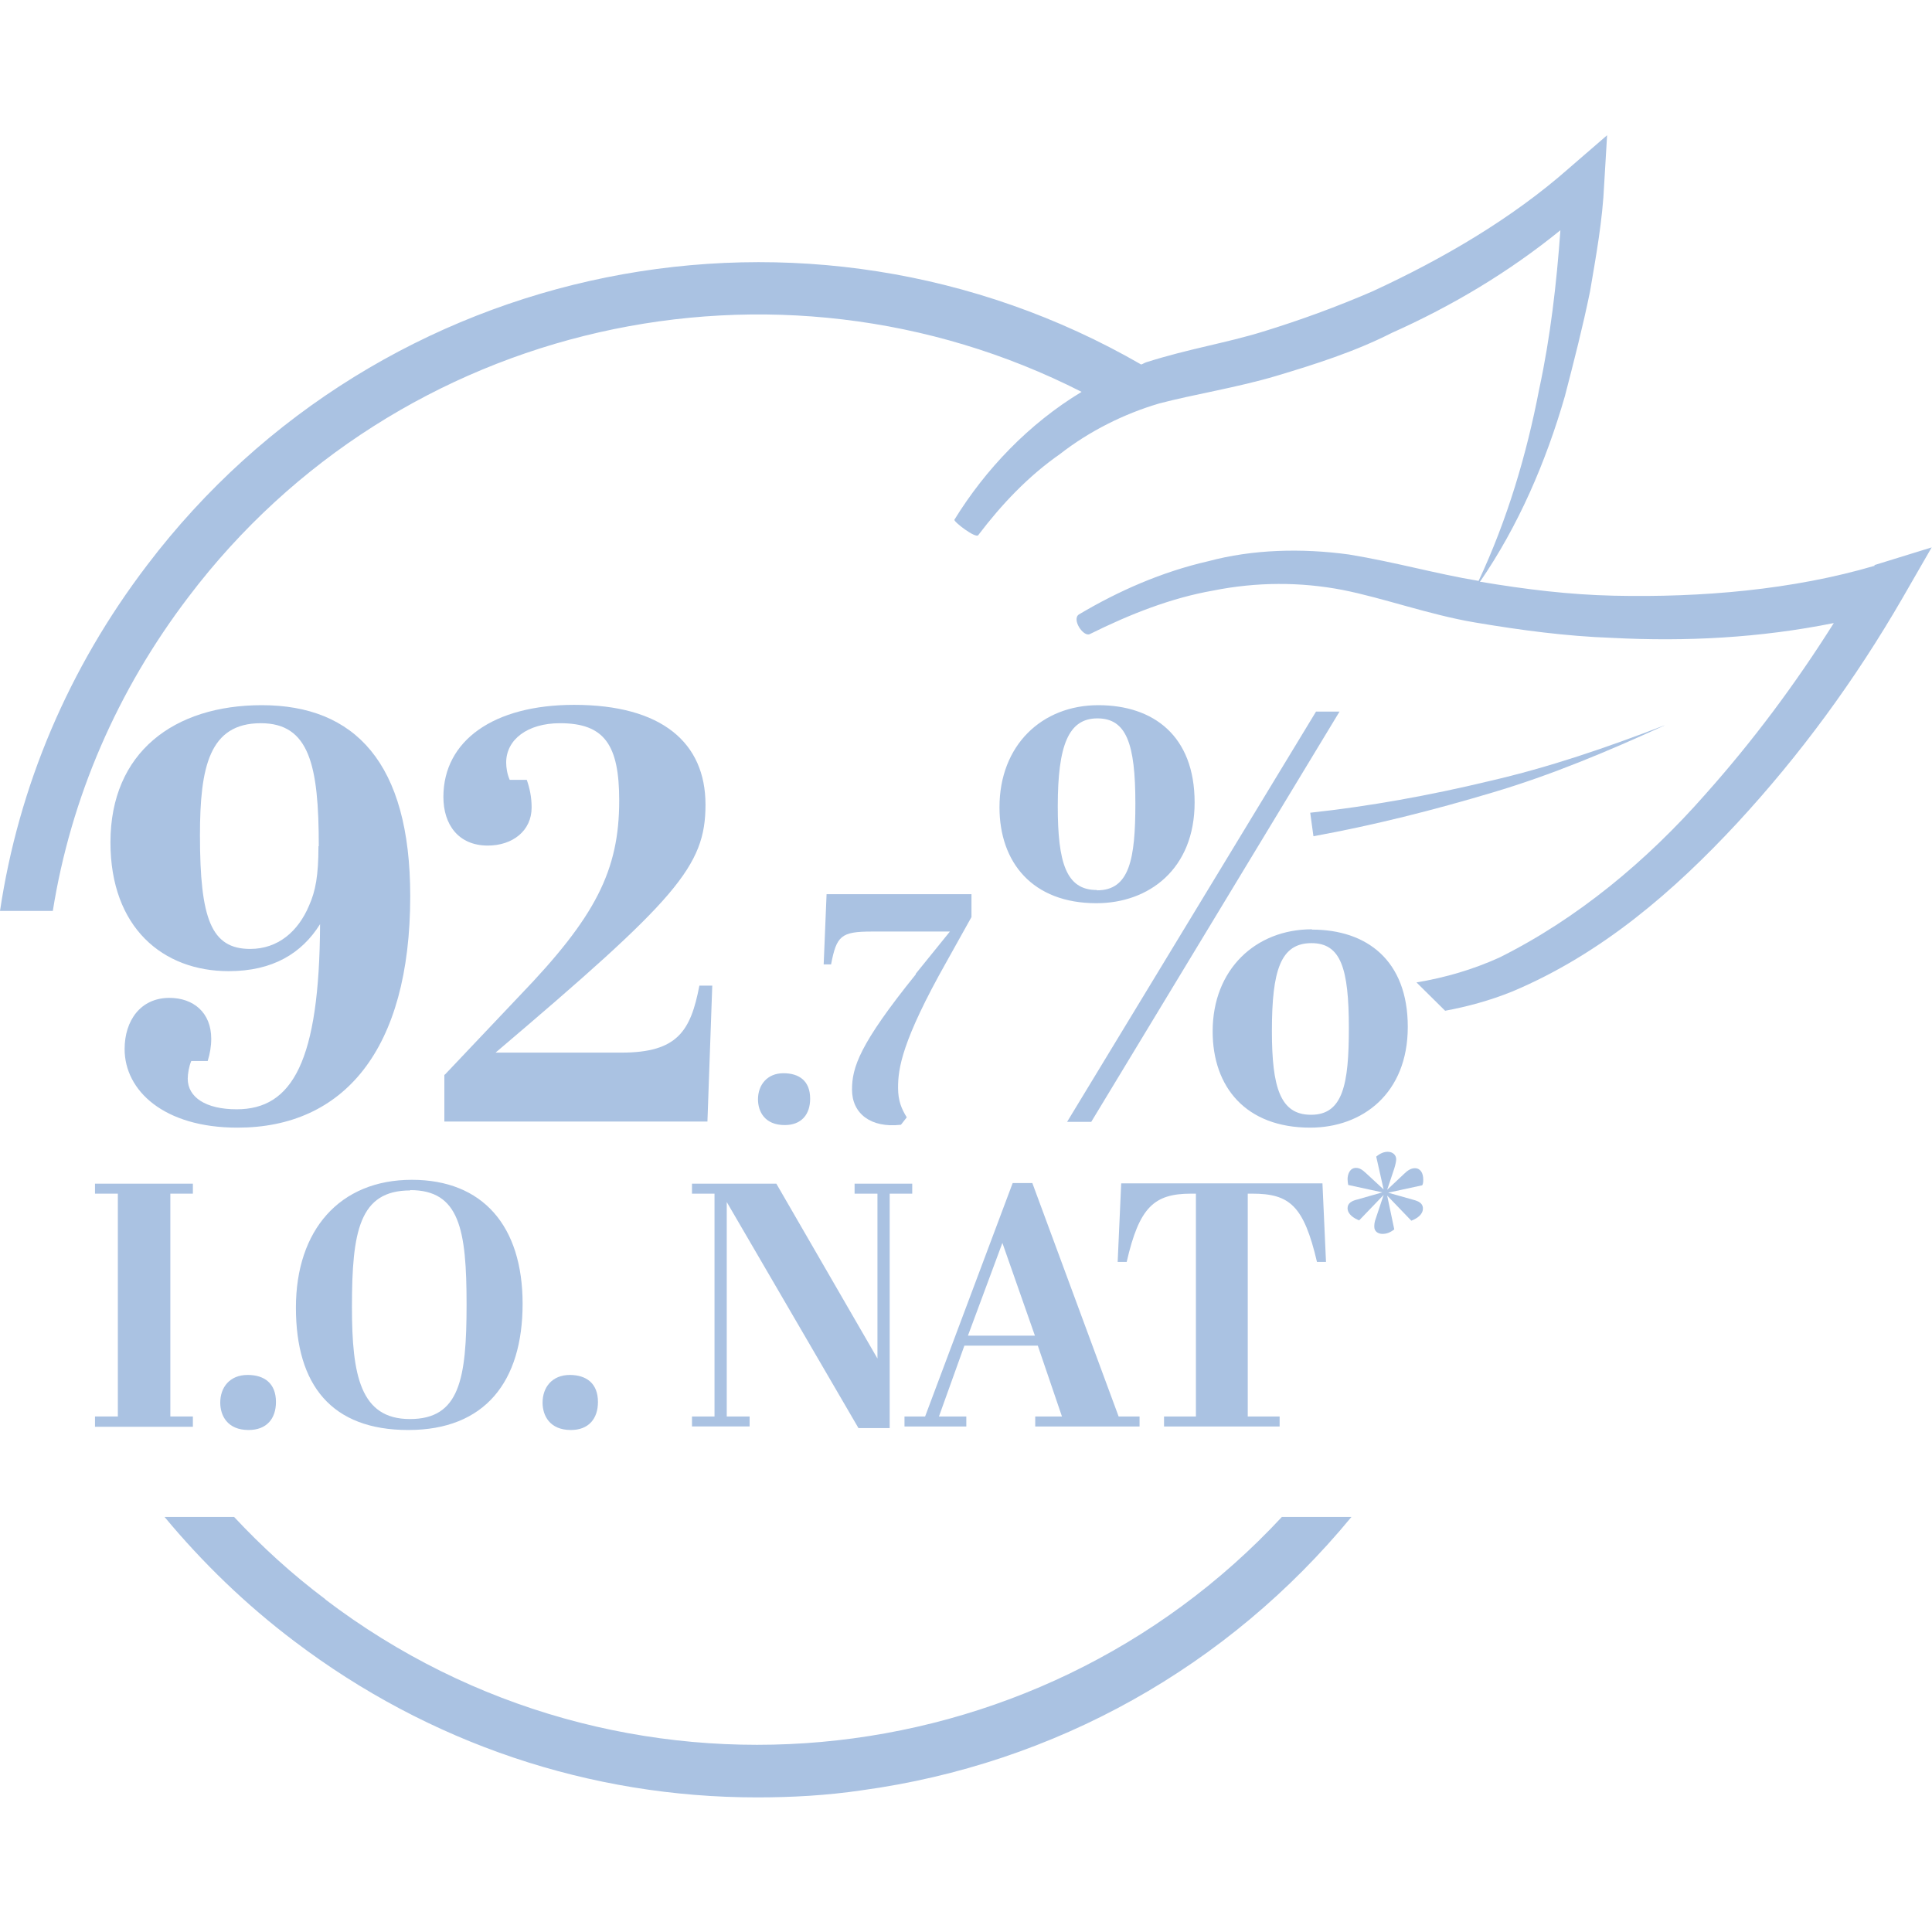
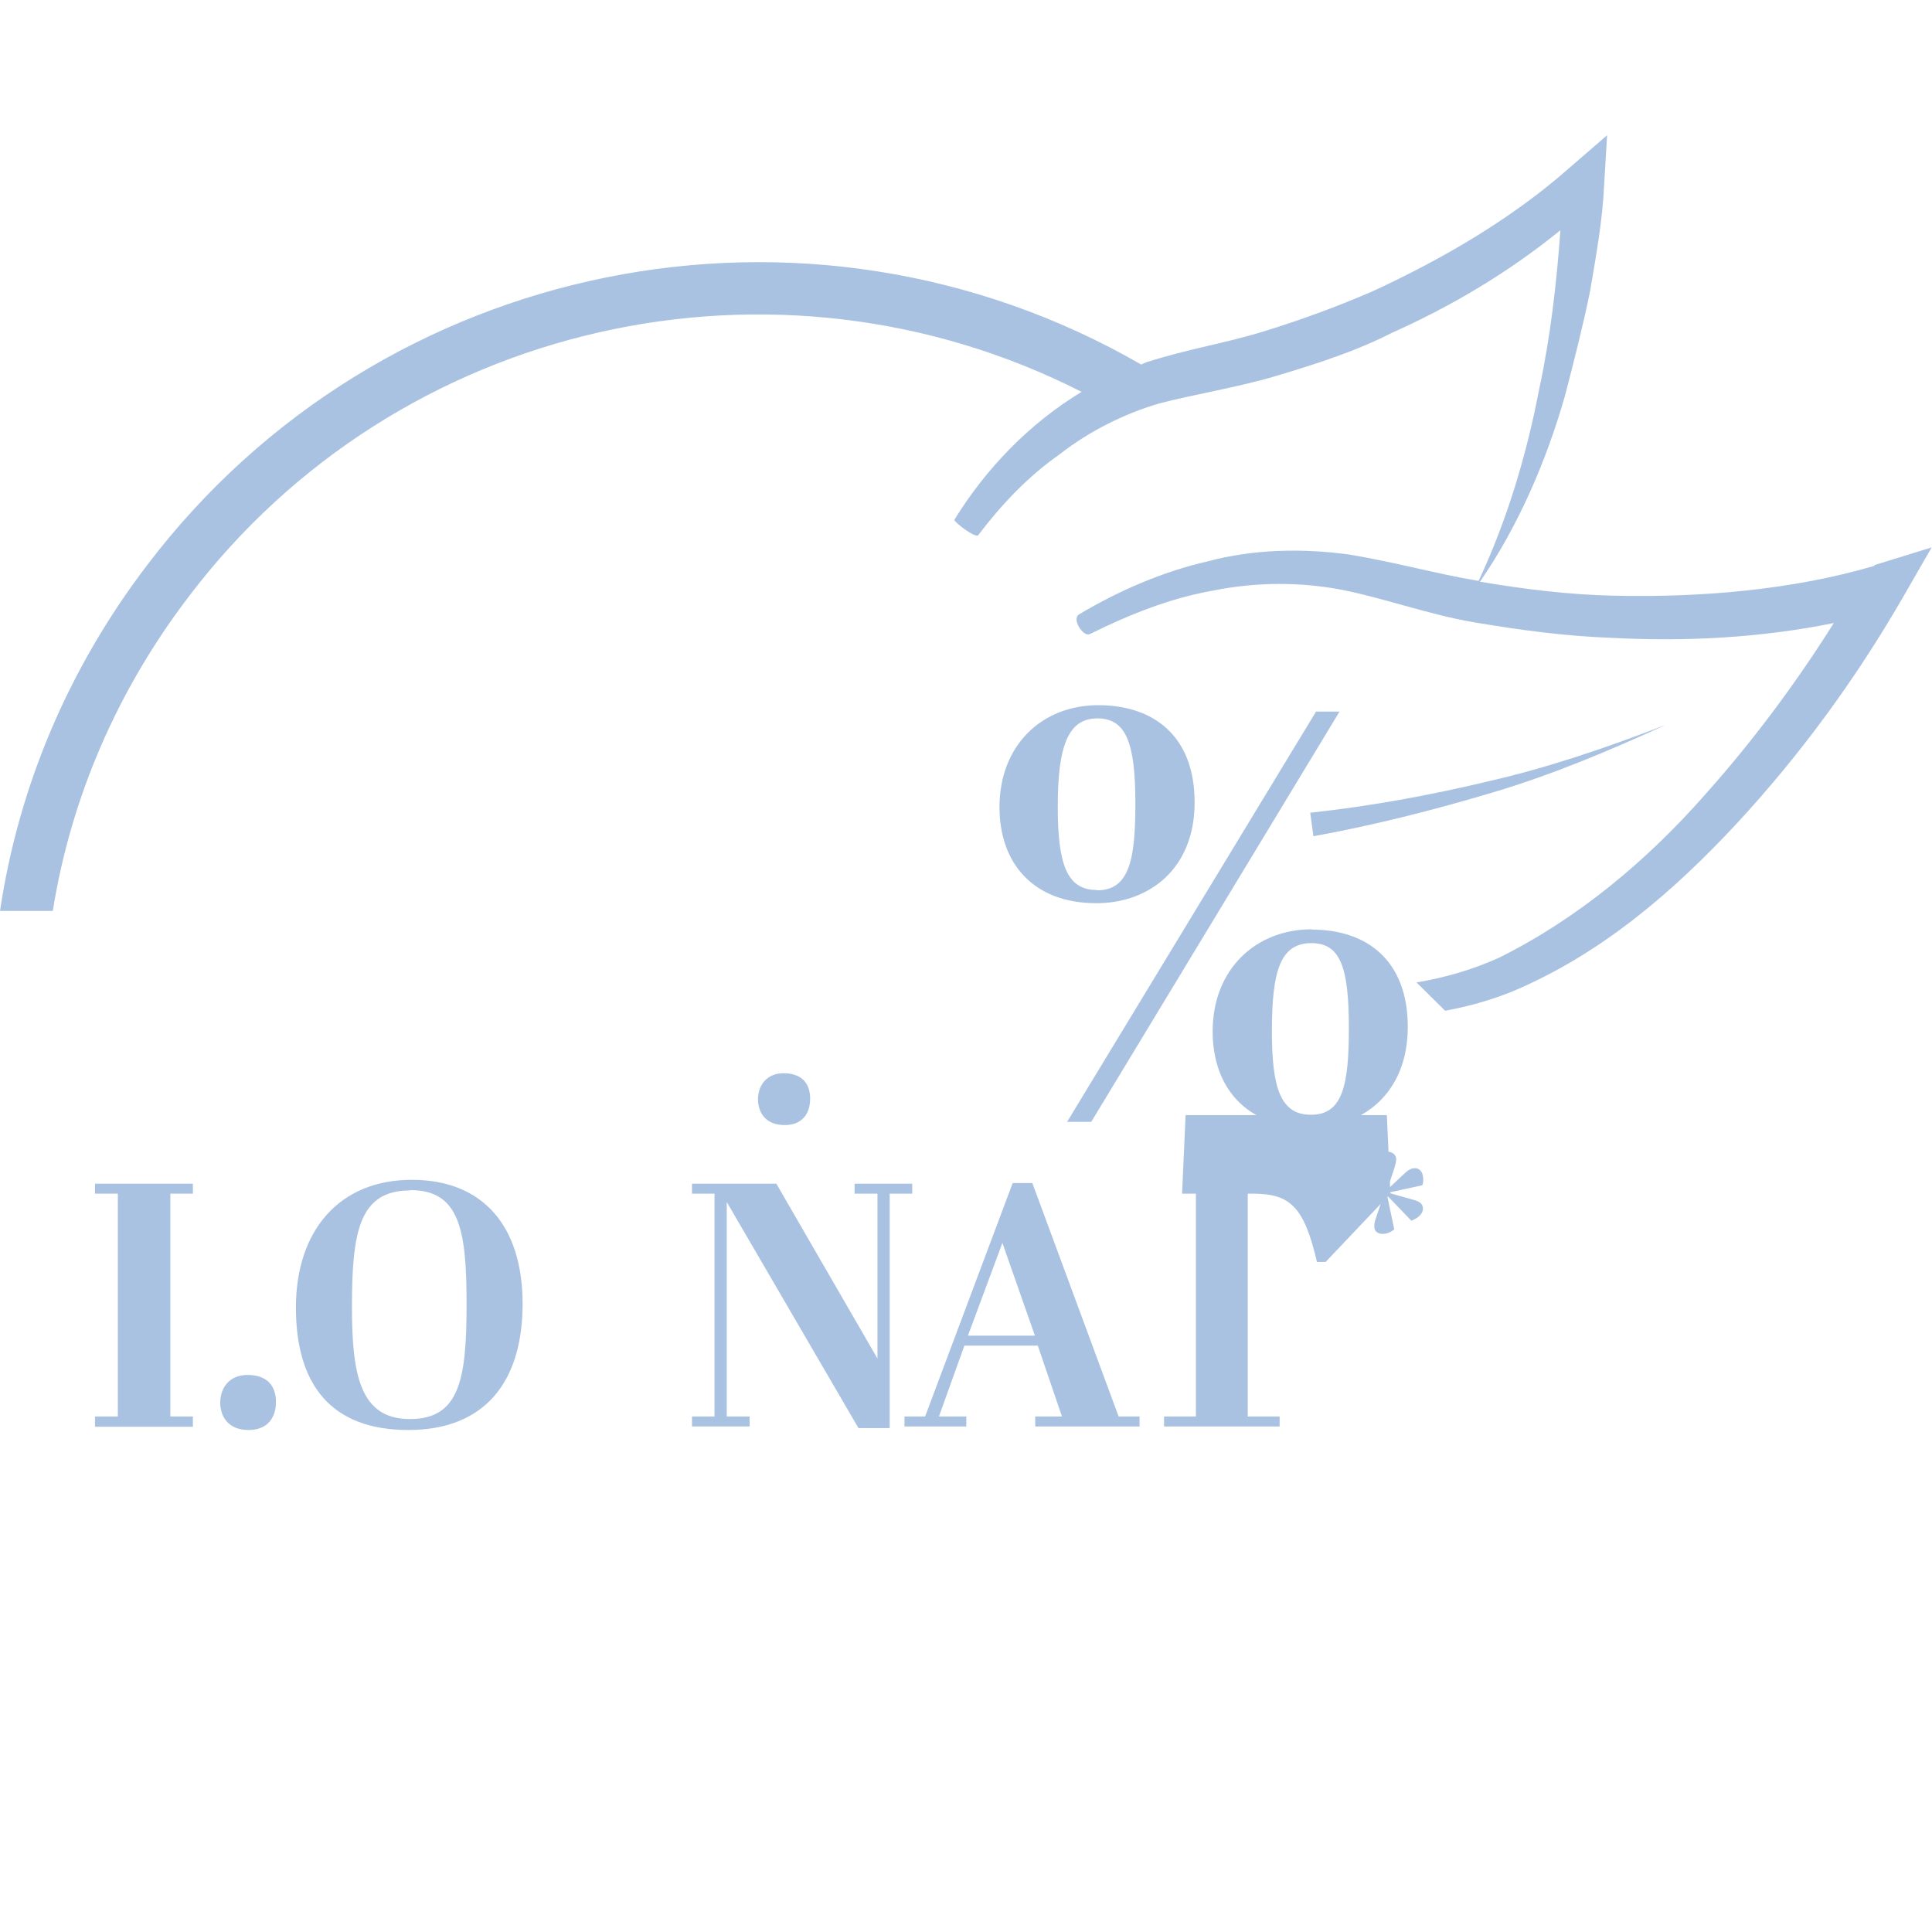
<svg xmlns="http://www.w3.org/2000/svg" viewBox="0 0 60 60" data-name="uuid-590783d6-1376-4ddd-9142-0d34387dbb3e" id="uuid-5ba9905d-ea76-486d-aa51-fb87191da597">
  <defs>
    <style>
      .uuid-91e2bfa9-a628-466a-826c-ba60a110a950 {
        fill: none;
      }

      .uuid-fa6b2b6f-0797-4190-8002-53dc791116ae {
        clip-path: url(#uuid-005c43af-e74e-4ffc-82b9-ffdefb2b543c);
      }

      .uuid-d735de44-9951-47a4-8538-abd65deb7649 {
        clip-path: url(#uuid-f3518f28-237e-4485-94b9-233956ccb8aa);
      }

      .uuid-61da50a5-c71a-41b0-b95d-c4cb3001febf {
        fill: #aac2e2;
      }
    </style>
    <clipPath id="uuid-f3518f28-237e-4485-94b9-233956ccb8aa">
      <rect height="51.62" width="60" y="4.19" class="uuid-91e2bfa9-a628-466a-826c-ba60a110a950" />
    </clipPath>
    <clipPath id="uuid-005c43af-e74e-4ffc-82b9-ffdefb2b543c">
      <rect height="51.62" width="60" y="4.19" class="uuid-91e2bfa9-a628-466a-826c-ba60a110a950" />
    </clipPath>
  </defs>
  <polygon points="5.99 36.76 5.99 37.07 5.29 37.07 5.29 43.99 5.99 43.99 5.99 44.31 2.95 44.31 2.95 43.99 3.66 43.99 3.66 37.07 2.95 37.07 2.95 36.76 5.99 36.76" class="uuid-61da50a5-c71a-41b0-b95d-c4cb3001febf" />
  <g class="uuid-d735de44-9951-47a4-8538-abd65deb7649">
    <path d="M7.69,42.7c.52,0,.88.26.88.84,0,.52-.29.87-.85.87-.66,0-.88-.45-.88-.85,0-.47.29-.86.85-.86" class="uuid-61da50a5-c71a-41b0-b95d-c4cb3001febf" />
    <path d="M12.74,36.97c-1.58,0-1.81,1.27-1.81,3.62,0,2.12.26,3.48,1.8,3.48s1.76-1.23,1.76-3.56-.22-3.55-1.75-3.55M12.79,36.64c2.2,0,3.44,1.43,3.44,3.85s-1.17,3.92-3.55,3.92-3.49-1.39-3.49-3.8,1.36-3.97,3.6-3.97" class="uuid-61da50a5-c71a-41b0-b95d-c4cb3001febf" />
-     <path d="M17.69,42.7c.52,0,.88.26.88.84,0,.52-.29.87-.84.87-.66,0-.88-.45-.88-.85,0-.47.29-.86.85-.86" class="uuid-61da50a5-c71a-41b0-b95d-c4cb3001febf" />
  </g>
  <polygon points="27.63 44.35 26.66 44.35 22.57 37.33 22.57 43.99 23.28 43.99 23.28 44.3 21.49 44.3 21.49 43.99 22.19 43.99 22.19 37.07 21.49 37.07 21.49 36.76 24.11 36.76 27.25 42.19 27.25 37.07 26.54 37.07 26.54 36.76 28.33 36.76 28.33 37.07 27.63 37.07 27.63 44.35" class="uuid-61da50a5-c71a-41b0-b95d-c4cb3001febf" />
  <path d="M30.06,41.48h2.08l-1.01-2.88-1.07,2.88ZM32.24,41.79h-2.29l-.79,2.2h.85v.31h-1.92v-.31h.64l2.72-7.25h.61l2.68,7.25h.65v.31h-3.24v-.31h.83l-.75-2.2Z" class="uuid-61da50a5-c71a-41b0-b95d-c4cb3001febf" />
  <g class="uuid-fa6b2b6f-0797-4190-8002-53dc791116ae">
-     <path d="M41.17,39.19h-.27c-.41-1.75-.85-2.12-2.01-2.12h-.14v6.92h.99v.31h-3.59v-.31h.99v-6.92h-.15c-1.15,0-1.61.42-2,2.12h-.28l.11-2.44h6.25l.11,2.44Z" class="uuid-61da50a5-c71a-41b0-b95d-c4cb3001febf" />
+     <path d="M41.17,39.19h-.27c-.41-1.75-.85-2.12-2.01-2.12h-.14v6.92h.99v.31h-3.59v-.31h.99v-6.92h-.15h-.28l.11-2.44h6.25l.11,2.44Z" class="uuid-61da50a5-c71a-41b0-b95d-c4cb3001febf" />
    <path d="M43.11,37.04l.78.22c.15.04.3.1.3.27,0,.19-.18.31-.36.38l-.75-.78.22,1.05c-.14.11-.26.14-.36.14-.16,0-.26-.09-.26-.22,0-.06,0-.14.05-.27l.24-.72-.76.79c-.15-.06-.36-.18-.36-.38,0-.16.14-.23.31-.27l.77-.22-1.06-.23c-.01-.06-.02-.12-.02-.18,0-.15.07-.35.26-.35.12,0,.2.06.32.17l.54.5-.23-1.02c.13-.11.25-.15.36-.15.15,0,.26.1.26.23,0,.06-.02.16-.06.29l-.22.66.52-.49c.11-.11.22-.18.34-.18.18,0,.26.16.26.35,0,.06,0,.12-.03.18l-1.06.23Z" class="uuid-61da50a5-c71a-41b0-b95d-c4cb3001febf" />
-     <path d="M10.11,49.67c-1.04-.78-1.98-1.64-2.84-2.56h-2.16c1.18,1.42,2.52,2.72,4.03,3.86,4.18,3.17,9.18,4.85,14.37,4.85,1.08,0,2.17-.06,3.25-.22,6.01-.82,11.38-3.84,15.21-8.49h-2.16c-7.67,8.26-20.56,9.52-29.71,2.56" class="uuid-61da50a5-c71a-41b0-b95d-c4cb3001febf" />
    <path d="M58.22,17.57c-2.55.75-5.38.99-8.1.93-1.39-.03-2.76-.2-4.13-.43h-.03c1.19-1.73,2.05-3.72,2.64-5.77.28-1.08.56-2.17.78-3.25.19-1.12.39-2.21.44-3.34l.09-1.51-1.19,1.03c-1.77,1.56-3.91,2.81-6.1,3.82-1.11.48-2.23.89-3.4,1.25-1.17.36-2.3.53-3.62.95-.06.02-.1.05-.16.07-10.37-5.98-23.63-3.31-30.87,6.23C2.13,20.75.58,24.41,0,28.29h1.64c.56-3.51,2-6.85,4.22-9.76,6.5-8.58,18.24-11.19,27.73-6.36-1.64.99-2.99,2.41-3.95,3.97-.03.06.66.59.74.48.72-.95,1.55-1.83,2.54-2.52.91-.71,1.99-1.25,3.08-1.57,1.06-.28,2.45-.5,3.65-.86,1.2-.36,2.43-.75,3.57-1.33,1.88-.84,3.64-1.89,5.24-3.19-.12,1.66-.31,3.32-.66,4.94-.39,2.03-.99,4.05-1.88,5.95-1.33-.22-2.57-.58-4.03-.82-1.47-.2-2.99-.16-4.37.21-1.44.33-2.78.92-4.01,1.65-.24.15.14.72.34.61,1.25-.62,2.52-1.12,3.83-1.35,1.35-.27,2.71-.27,4.01-.02,1.27.25,2.69.77,4.11,1.01,1.42.24,2.84.43,4.27.48,2.3.12,4.59,0,6.88-.46-1.19,1.89-2.51,3.66-3.99,5.32-1.82,2.07-3.97,3.86-6.4,5.07-.82.37-1.67.62-2.57.77l.89.88c.7-.13,1.4-.32,2.09-.6,2.78-1.17,5.03-3.13,6.98-5.23,1.96-2.12,3.66-4.44,5.13-6.98l.91-1.58-1.78.55Z" class="uuid-61da50a5-c71a-41b0-b95d-c4cb3001febf" />
    <path d="M51.68,22.53c-1.79.69-3.57,1.3-5.44,1.73-1.83.44-3.7.78-5.55.98l.1.73c1.87-.34,3.73-.81,5.57-1.36,1.82-.54,3.58-1.28,5.33-2.08" class="uuid-61da50a5-c71a-41b0-b95d-c4cb3001febf" />
-     <path d="M9.9,26.28c0-2.51-.29-3.82-1.8-3.82-1.6,0-1.89,1.36-1.89,3.48,0,2.6.35,3.53,1.56,3.53.86,0,1.49-.54,1.83-1.35.2-.45.29-.93.29-1.84M7.37,35.02c-2.28,0-3.5-1.15-3.5-2.44,0-.89.5-1.59,1.39-1.59.74,0,1.3.45,1.3,1.27,0,.24-.04.46-.11.69h-.51c-.07.16-.11.4-.11.55,0,.57.55.95,1.52.95,1.73,0,2.57-1.49,2.59-5.75-.57.91-1.47,1.46-2.84,1.46-2.04,0-3.67-1.35-3.67-4,0-2.8,1.98-4.26,4.7-4.26,2.88,0,4.61,1.78,4.61,5.93,0,4.79-2.08,7.19-5.36,7.19" class="uuid-61da50a5-c71a-41b0-b95d-c4cb3001febf" />
-     <path d="M13.81,33.38l2.33-2.46c2.35-2.44,3.09-3.88,3.09-6.06,0-1.73-.46-2.4-1.84-2.4-1.01,0-1.67.51-1.67,1.22,0,.16.03.36.11.54h.53c.09.26.15.53.15.86,0,.72-.59,1.18-1.36,1.18-.92,0-1.38-.66-1.38-1.51,0-1.75,1.56-2.86,4.06-2.86,2.73,0,4.08,1.18,4.08,3.1s-.9,2.93-6.52,7.7h3.91c1.74,0,2.15-.67,2.42-2.08h.4l-.15,4.22h-8.17v-1.46Z" class="uuid-61da50a5-c71a-41b0-b95d-c4cb3001febf" />
    <path d="M24.33,33.33c.49,0,.83.24.83.79,0,.49-.27.82-.79.82-.62,0-.83-.42-.83-.8,0-.44.28-.81.79-.81" class="uuid-61da50a5-c71a-41b0-b95d-c4cb3001febf" />
-     <path d="M28.44,30.24l1.06-1.31h-2.42c-.96,0-1.1.13-1.27,1.02h-.23l.09-2.18h4.5v.71l-.77,1.38c-1.4,2.48-1.51,3.33-1.51,3.92,0,.41.11.66.27.92l-.18.23c-.94.11-1.52-.35-1.52-1.09,0-.69.23-1.41,1.98-3.58" class="uuid-61da50a5-c71a-41b0-b95d-c4cb3001febf" />
    <path d="M40.72,34.62c.99,0,1.17-.96,1.17-2.69,0-1.86-.25-2.64-1.16-2.64-.96,0-1.23.84-1.23,2.73,0,1.75.26,2.6,1.21,2.6M40.75,28.87c1.69,0,2.97.95,2.97,3.02s-1.41,3.13-3.03,3.13c-2,0-3.03-1.26-3.03-2.99,0-1.93,1.34-3.17,3.08-3.17M40.86,22.1h.74l-7.71,12.74h-.75l7.73-12.74ZM34.07,27.65c1.01,0,1.19-.97,1.19-2.7,0-1.86-.28-2.64-1.18-2.64s-1.23.84-1.23,2.73c0,1.75.26,2.6,1.21,2.6M34.11,21.9c1.71,0,2.99.95,2.99,3.02s-1.42,3.13-3.05,3.13c-1.98,0-3.01-1.26-3.01-2.98,0-1.93,1.32-3.17,3.07-3.17" class="uuid-61da50a5-c71a-41b0-b95d-c4cb3001febf" />
  </g>
</svg>